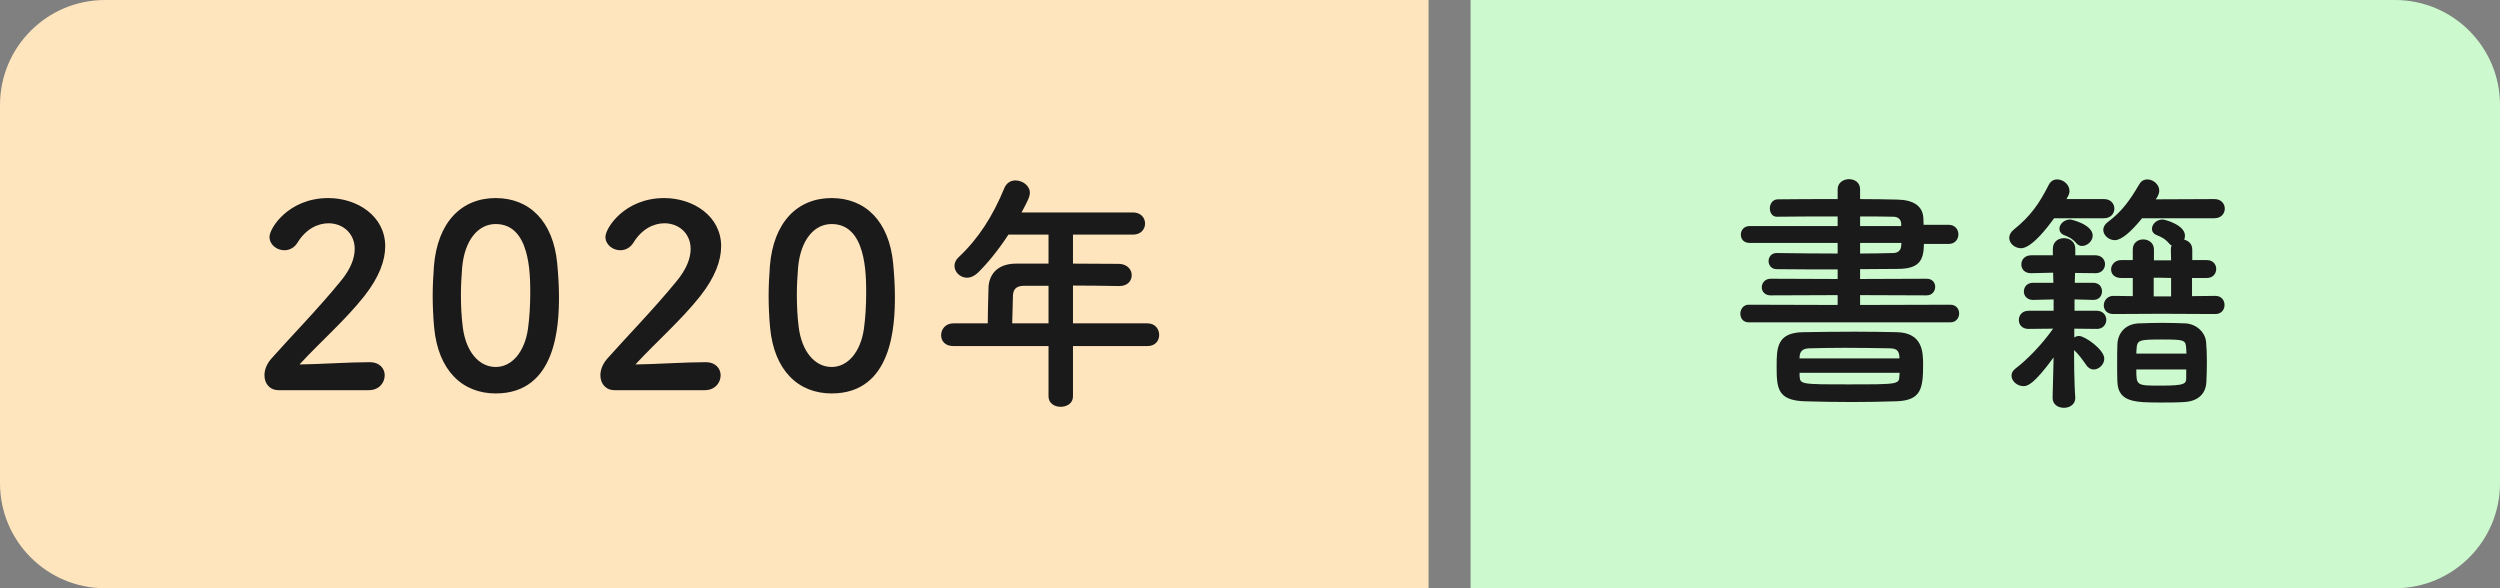
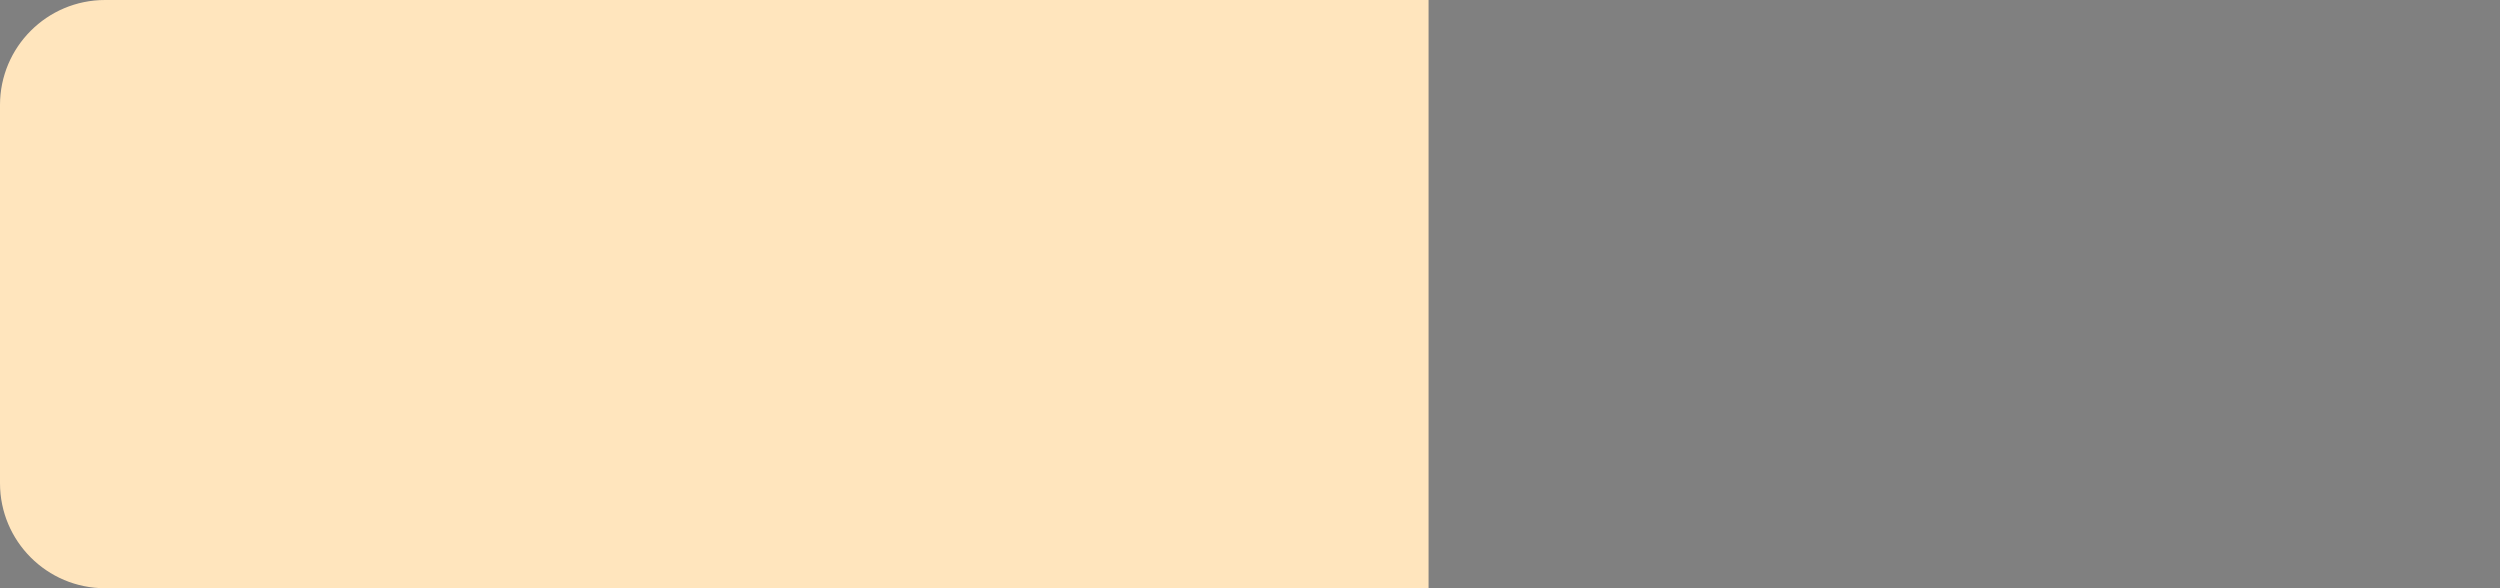
<svg xmlns="http://www.w3.org/2000/svg" width="238" height="56" viewBox="0 0 238 56" fill="none">
  <rect x="0" y="0" width="238" height="56" fill="#808080" stroke="none" />
  <path d="M0 10C0 4.477 4.477 0 10 0H136V56H10C4.477 56 0 51.523 0 46V10Z" fill="#FFE5BD" />
-   <path d="M35.112 37.144H26.52C25.68 37.144 25.176 36.52 25.176 35.728C25.176 35.2 25.392 34.624 25.872 34.096C27.528 32.224 30.312 29.368 32.424 26.776C33.384 25.624 33.768 24.568 33.768 23.704C33.768 22.192 32.616 21.256 31.272 21.256C30.24 21.256 29.112 21.808 28.32 23.104C28.008 23.608 27.528 23.824 27.072 23.824C26.352 23.824 25.656 23.296 25.656 22.552C25.656 21.712 27.48 18.856 31.248 18.856C34.032 18.856 36.672 20.584 36.672 23.44C36.672 24.808 36.096 26.392 34.68 28.192C32.856 30.496 30.504 32.536 28.512 34.696C30.504 34.672 33.216 34.48 35.184 34.48C36.168 34.48 36.624 35.104 36.624 35.728C36.624 36.424 36.096 37.144 35.112 37.144ZM47.191 37.456C43.999 37.456 41.719 35.248 41.335 31.216C41.239 30.184 41.191 29.176 41.191 28.168C41.191 27.256 41.239 26.32 41.311 25.336C41.647 21.16 43.927 18.856 47.191 18.856C50.407 18.856 52.663 21.064 53.047 25.072C53.143 26.128 53.215 27.184 53.215 28.216C53.215 30.928 52.999 37.456 47.191 37.456ZM47.191 34.936C48.679 34.936 49.927 33.592 50.263 31.312C50.407 30.256 50.479 29.08 50.479 27.928C50.479 26.08 50.479 21.328 47.191 21.328C45.511 21.328 44.239 22.864 43.999 25.432C43.927 26.32 43.879 27.208 43.879 28.072C43.879 29.08 43.927 30.088 44.047 31.072C44.335 33.52 45.631 34.936 47.191 34.936ZM67.093 37.144H58.501C57.661 37.144 57.157 36.52 57.157 35.728C57.157 35.2 57.373 34.624 57.853 34.096C59.509 32.224 62.293 29.368 64.405 26.776C65.365 25.624 65.749 24.568 65.749 23.704C65.749 22.192 64.597 21.256 63.253 21.256C62.221 21.256 61.093 21.808 60.301 23.104C59.989 23.608 59.509 23.824 59.053 23.824C58.333 23.824 57.637 23.296 57.637 22.552C57.637 21.712 59.461 18.856 63.229 18.856C66.013 18.856 68.653 20.584 68.653 23.44C68.653 24.808 68.077 26.392 66.661 28.192C64.837 30.496 62.485 32.536 60.493 34.696C62.485 34.672 65.197 34.48 67.165 34.48C68.149 34.48 68.605 35.104 68.605 35.728C68.605 36.424 68.077 37.144 67.093 37.144ZM79.172 37.456C75.98 37.456 73.7 35.248 73.316 31.216C73.22 30.184 73.172 29.176 73.172 28.168C73.172 27.256 73.22 26.32 73.292 25.336C73.628 21.16 75.908 18.856 79.172 18.856C82.388 18.856 84.644 21.064 85.028 25.072C85.124 26.128 85.196 27.184 85.196 28.216C85.196 30.928 84.98 37.456 79.172 37.456ZM79.172 34.936C80.66 34.936 81.908 33.592 82.244 31.312C82.388 30.256 82.46 29.08 82.46 27.928C82.46 26.08 82.46 21.328 79.172 21.328C77.492 21.328 76.22 22.864 75.98 25.432C75.908 26.32 75.86 27.208 75.86 28.072C75.86 29.08 75.908 30.088 76.028 31.072C76.316 33.52 77.612 34.936 79.172 34.936ZM109.251 32.944H102.147V37.744C102.147 38.392 101.571 38.728 100.971 38.728C100.395 38.728 99.819 38.392 99.819 37.744V32.944H90.746C89.954 32.944 89.594 32.44 89.594 31.912C89.594 31.36 90.002 30.784 90.746 30.784H94.034C94.034 29.992 94.058 29.104 94.106 27.4C94.13 26.32 94.778 25.096 96.746 25.096H99.819V22.336H96.002C95.067 23.776 94.01 25.072 93.075 25.984C92.739 26.296 92.379 26.44 92.067 26.44C91.418 26.44 90.867 25.912 90.867 25.312C90.867 25.024 90.987 24.736 91.275 24.472C93.123 22.744 94.514 20.584 95.618 17.896C95.835 17.392 96.243 17.176 96.674 17.176C97.347 17.176 98.043 17.68 98.043 18.352C98.043 18.712 97.85 19.12 97.251 20.224H107.859C108.627 20.224 109.011 20.752 109.011 21.28C109.011 21.808 108.627 22.336 107.859 22.336H102.147V25.096C103.611 25.096 105.099 25.12 106.539 25.12C107.331 25.144 107.739 25.672 107.739 26.2C107.739 26.728 107.355 27.232 106.563 27.232H106.539C105.147 27.208 103.611 27.184 102.147 27.184V30.784H109.251C109.971 30.784 110.355 31.336 110.355 31.888C110.355 32.416 109.995 32.944 109.251 32.944ZM99.819 30.784V27.208H97.49C96.674 27.208 96.459 27.616 96.434 28.12C96.41 28.864 96.386 29.896 96.362 30.784H99.819Z" fill="#1A1A1A" />
-   <path d="M140 0H228C233.523 0 238 4.477 238 10V46C238 51.523 233.523 56 228 56H140V0Z" fill="#CCFACE" />
-   <path d="M185.672 30.688H166.472C165.944 30.688 165.68 30.28 165.68 29.872C165.68 29.44 165.968 29.008 166.472 29.008L174.944 29.032V28.096L168.56 28.12C168.008 28.12 167.72 27.736 167.72 27.352C167.72 26.944 168.032 26.536 168.56 26.536L174.944 26.56V25.648C173.024 25.648 171.08 25.648 169.136 25.624C168.632 25.624 168.368 25.24 168.368 24.856C168.368 24.472 168.632 24.088 169.136 24.088H169.16C170.96 24.112 172.952 24.136 174.944 24.136V23.128H166.568C165.992 23.128 165.728 22.744 165.728 22.336C165.728 21.928 166.016 21.52 166.568 21.52H174.944V20.608C172.856 20.608 170.744 20.608 169.16 20.632H169.136C168.728 20.632 168.488 20.248 168.488 19.84C168.488 19.408 168.752 18.976 169.256 18.976C170.984 18.952 172.952 18.952 174.944 18.952V18.016C174.944 17.392 175.496 17.056 176.024 17.056C176.552 17.056 177.08 17.368 177.08 18.016V18.952C178.304 18.952 179.504 18.976 180.608 19C182.144 19.024 183.056 19.6 183.104 20.776C183.104 20.968 183.128 21.184 183.128 21.4H185.504C186.128 21.4 186.44 21.856 186.44 22.312C186.44 22.768 186.128 23.224 185.504 23.224H183.152C183.152 24.88 182.624 25.6 180.632 25.6C179.456 25.6 178.28 25.624 177.08 25.624V26.56L183.416 26.536C183.968 26.536 184.232 26.92 184.232 27.304C184.232 27.712 183.944 28.12 183.416 28.12L177.08 28.096V29.032L185.672 29.008C186.224 29.008 186.512 29.416 186.512 29.848C186.512 30.256 186.224 30.688 185.672 30.688ZM180.584 38.2C179.12 38.248 177.704 38.272 176.312 38.272C174.752 38.272 173.24 38.248 171.752 38.2C169.184 38.104 169.136 36.904 169.136 34.84C169.136 33.136 169.16 31.648 171.68 31.624C173.024 31.6 174.824 31.576 176.576 31.576C178.04 31.576 179.48 31.6 180.608 31.624C183.056 31.696 183.08 33.544 183.08 34.744C183.08 37.024 182.864 38.104 180.584 38.2ZM180.992 21.52V21.28C180.968 20.872 180.68 20.632 180.248 20.632C179.336 20.608 178.232 20.608 177.08 20.608V21.52H180.992ZM180.992 23.416L181.016 23.128H177.08V24.136C178.16 24.136 179.216 24.112 180.248 24.088C180.68 24.088 180.968 23.824 180.992 23.416ZM180.824 34.12V33.952C180.776 33.376 180.56 33.184 179.936 33.16C178.616 33.136 177.08 33.112 175.592 33.112C174.392 33.112 173.216 33.136 172.232 33.16C171.56 33.184 171.344 33.496 171.32 33.976V34.12H180.824ZM180.824 35.752L180.848 35.488H171.32V35.776C171.368 36.592 171.416 36.592 175.976 36.592C180.776 36.592 180.8 36.592 180.824 35.752ZM210.816 20.776H203.928C202.896 22.048 201.96 22.864 201.336 22.864C200.76 22.864 200.232 22.408 200.232 21.88C200.232 21.64 200.352 21.376 200.664 21.136C202.056 20.104 202.8 19 203.664 17.536C203.856 17.2 204.144 17.08 204.432 17.08C204.984 17.08 205.56 17.56 205.56 18.136C205.56 18.232 205.56 18.544 205.224 18.976L210.816 18.952C211.464 18.952 211.8 19.408 211.8 19.864C211.8 20.32 211.464 20.776 210.816 20.776ZM210.912 29.896L205.728 29.872L201.192 29.896C200.568 29.896 200.28 29.488 200.28 29.08C200.28 28.624 200.616 28.168 201.192 28.168L203.04 28.192V26.464H201.936C201.288 26.464 200.976 26.08 200.976 25.648C200.976 25.216 201.336 24.76 201.936 24.76H203.04V23.752C203.04 23.104 203.544 22.792 204.024 22.792C204.552 22.792 205.056 23.128 205.056 23.752V24.784H206.688L206.664 23.752C206.664 23.608 206.688 23.488 206.736 23.368C206.64 23.32 206.568 23.272 206.496 23.176C206.136 22.744 205.752 22.552 205.32 22.384C205.008 22.264 204.864 22.024 204.864 21.784C204.864 21.352 205.296 20.896 205.896 20.896C206.064 20.896 208.008 21.4 208.008 22.432C208.008 22.576 207.984 22.696 207.936 22.816C208.344 22.912 208.704 23.224 208.704 23.752V24.76H210.096C210.696 24.76 210.984 25.192 210.984 25.6C210.984 26.032 210.696 26.464 210.096 26.464H208.68V28.192L210.912 28.168C211.488 28.168 211.776 28.6 211.776 29.032C211.776 29.464 211.488 29.896 210.912 29.896ZM200.304 20.776H195.552C193.512 23.608 192.6 23.632 192.408 23.632C191.808 23.632 191.28 23.176 191.28 22.648C191.28 22.384 191.4 22.12 191.688 21.88C193.296 20.584 194.112 19.432 195.048 17.584C195.24 17.224 195.528 17.08 195.84 17.08C196.416 17.08 197.016 17.56 197.016 18.184C197.016 18.352 196.968 18.52 196.872 18.688L196.728 18.952H200.304C200.952 18.952 201.288 19.408 201.288 19.864C201.288 20.32 200.952 20.776 200.304 20.776ZM199.224 22.432C199.224 22.96 198.696 23.416 198.216 23.416C198.024 23.416 197.832 23.344 197.688 23.176C197.328 22.744 196.944 22.552 196.512 22.384C196.2 22.264 196.056 22.024 196.056 21.784C196.056 21.352 196.488 20.896 197.088 20.896C197.208 20.896 199.224 21.376 199.224 22.432ZM210.048 36.352C210 37.528 209.208 38.2 207.96 38.272C207.24 38.32 206.496 38.32 205.776 38.32C203.256 38.32 201.672 38.296 201.576 36.376C201.552 35.872 201.552 35.224 201.552 34.576C201.552 33.928 201.552 33.28 201.576 32.752C201.624 31.768 202.272 30.832 203.64 30.784C204.384 30.76 205.128 30.736 205.872 30.736C206.616 30.736 207.336 30.76 208.032 30.784C209.112 30.832 209.952 31.648 210.024 32.584C210.072 33.112 210.096 33.784 210.096 34.456C210.096 35.128 210.072 35.8 210.048 36.352ZM197.568 37.864V37.888C197.568 38.512 197.016 38.824 196.488 38.824C195.936 38.824 195.408 38.512 195.408 37.888V37.864L195.504 34.024C193.68 36.52 193.056 36.76 192.648 36.76C192.024 36.76 191.496 36.28 191.496 35.752C191.496 35.536 191.592 35.296 191.88 35.08C192.96 34.264 194.376 32.824 195.456 31.288L193.128 31.312H193.104C192.48 31.312 192.192 30.88 192.192 30.472C192.192 30.016 192.504 29.584 193.128 29.584H195.504V28.504L193.56 28.552H193.536C192.96 28.552 192.672 28.144 192.672 27.76C192.672 27.328 192.96 26.92 193.56 26.92H195.48L195.456 25.96L193.368 26.008H193.344C192.72 26.008 192.432 25.6 192.432 25.168C192.432 24.736 192.744 24.304 193.368 24.304H195.432V23.704V23.68C195.432 23.008 195.96 22.672 196.488 22.672C197.04 22.672 197.568 23.008 197.568 23.68V23.704V24.304H199.488C200.088 24.304 200.4 24.736 200.4 25.144C200.4 25.576 200.088 26.008 199.512 26.008H199.488L197.544 25.984L197.52 26.92H199.272C199.848 26.92 200.112 27.328 200.112 27.736C200.112 28.144 199.848 28.552 199.296 28.552H199.272L197.496 28.504V29.584H199.608C200.208 29.584 200.52 30.016 200.52 30.448C200.52 30.88 200.208 31.312 199.632 31.312H199.608L197.472 31.288V32.128C197.616 32.032 197.76 31.984 197.928 31.984C198.48 31.984 200.328 33.28 200.328 34.144C200.328 34.696 199.824 35.176 199.32 35.176C199.08 35.176 198.816 35.056 198.624 34.768C198.216 34.192 197.856 33.688 197.448 33.328C197.448 36.448 197.568 37.864 197.568 37.864ZM206.688 28.216V26.464L205.68 26.44H205.032V28.216H206.688ZM203.376 33.664H208.152C208.152 33.496 208.128 33.352 208.128 33.208C208.08 32.368 208.008 32.32 205.824 32.32C203.616 32.32 203.448 32.368 203.4 33.232C203.4 33.352 203.376 33.52 203.376 33.664ZM208.128 35.92V35.176H203.376C203.376 36.712 203.4 36.712 205.704 36.712C208.104 36.712 208.128 36.52 208.128 35.92Z" fill="#1A1A1A" />
</svg>